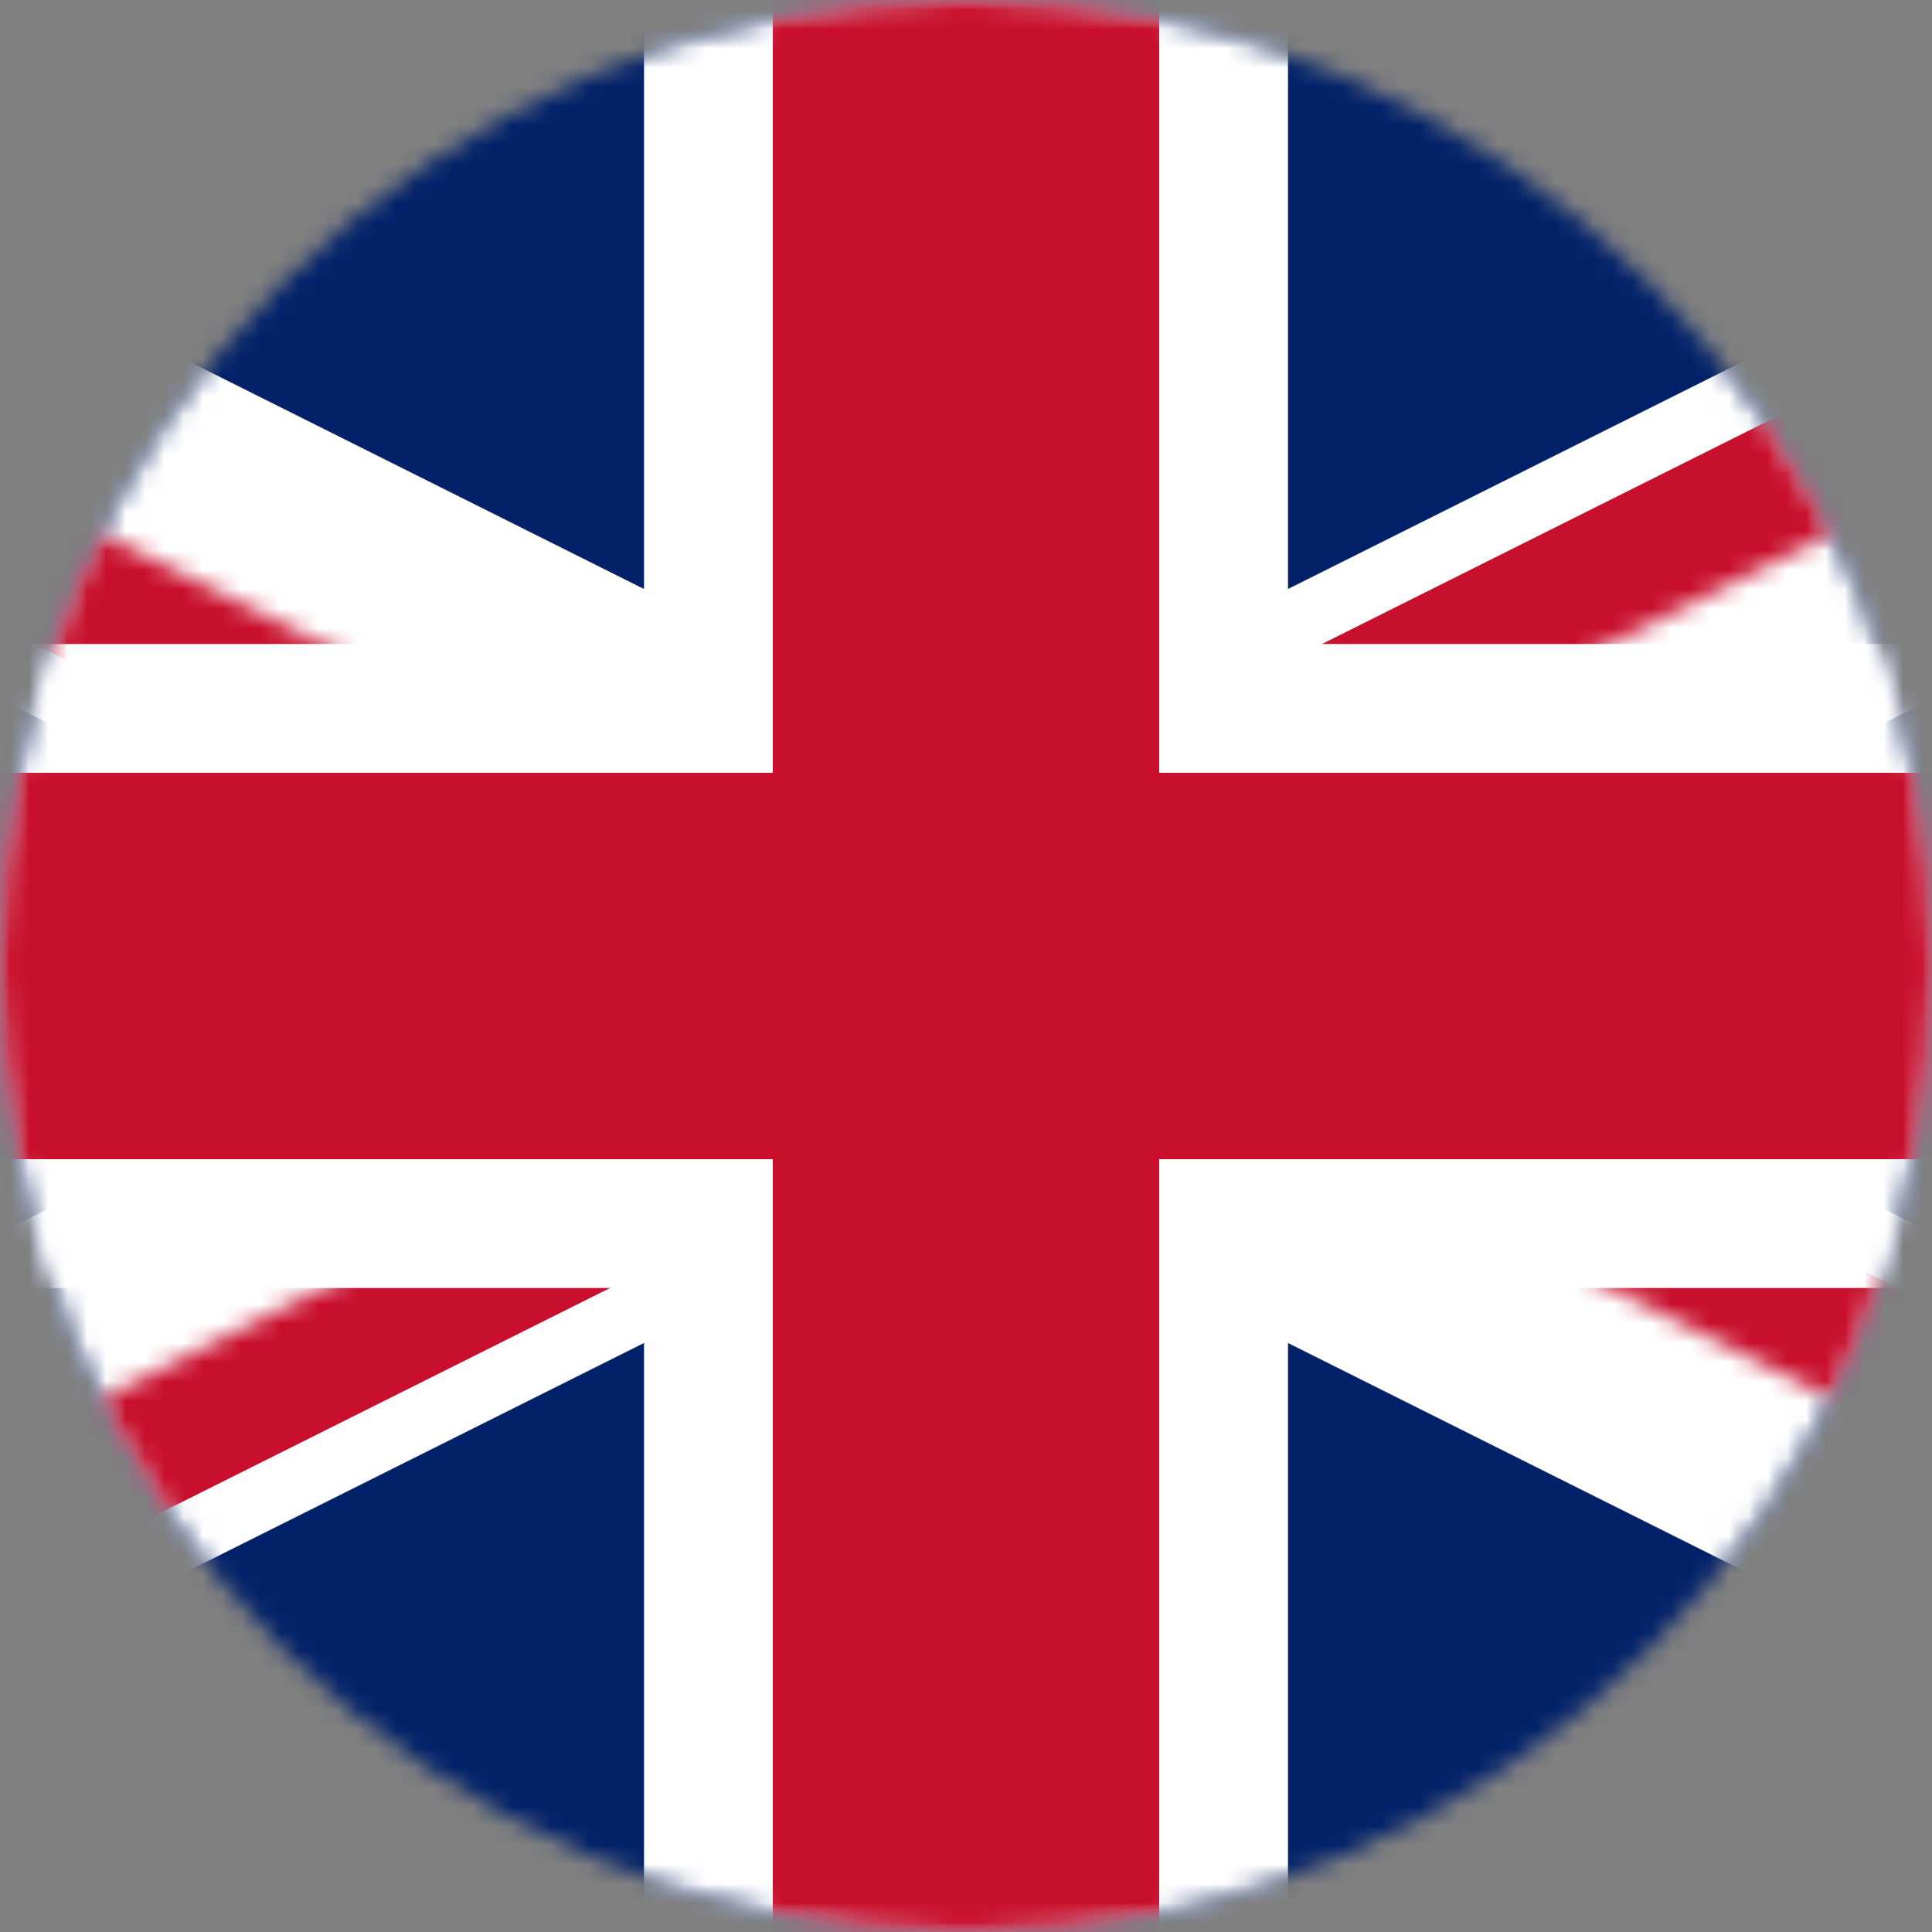
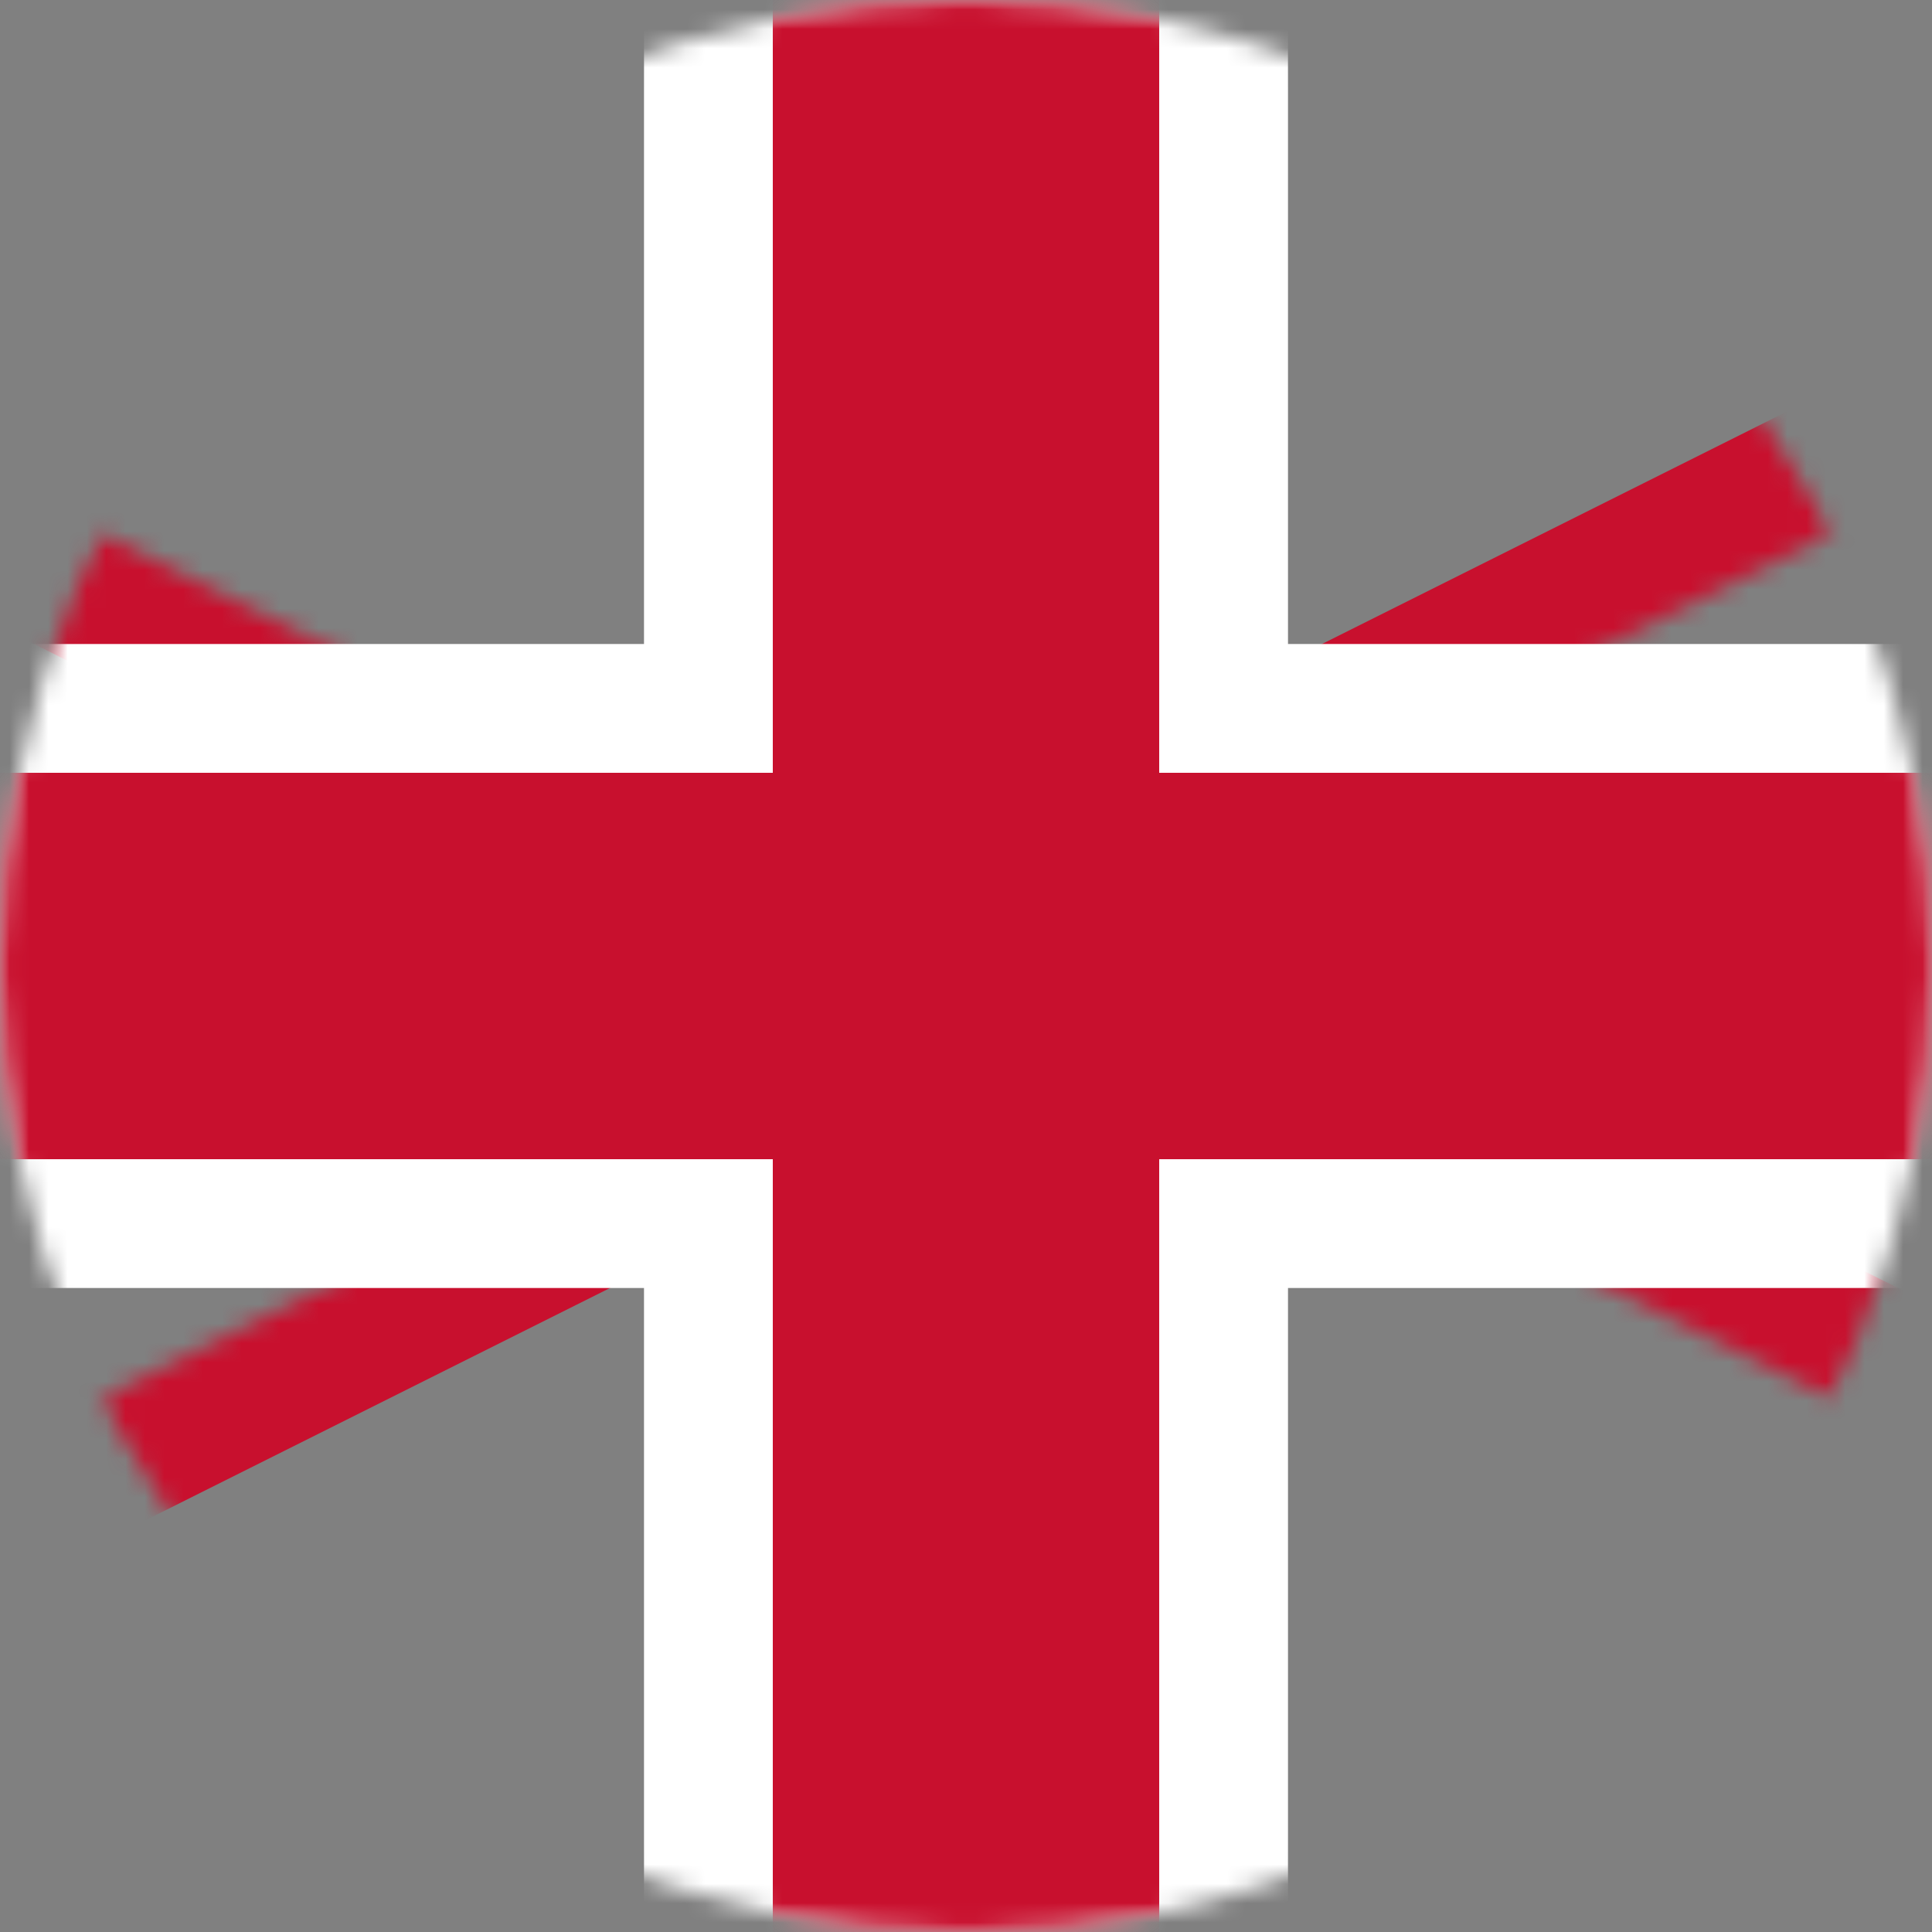
<svg xmlns="http://www.w3.org/2000/svg" xmlns:xlink="http://www.w3.org/1999/xlink" width="100px" height="100px" viewBox="0 0 100 100" version="1.1">
  <rect x="0" y="0" width="100" height="100" fill="#808080" stroke="none" />
  <title>icon_en</title>
  <defs>
    <circle id="path-1" cx="50" cy="50" r="50" />
-     <path d="M100,50 L200,50 L200,100 L100,50 Z M100,50 L100,100 L0,100 L100,50 Z M100,50 L0,50 L0,0 L100,50 Z M100,50 L100,0 L200,0 L100,50 Z" id="path-3" />
+     <path d="M100,50 L200,50 L200,100 L100,50 Z M100,50 L100,100 L0,100 L100,50 Z L0,50 L0,0 L100,50 Z M100,50 L100,0 L200,0 L100,50 Z" id="path-3" />
  </defs>
  <g id="Page-1-Copy" stroke="none" stroke-width="1" fill="none" fill-rule="evenodd">
    <g id="icon_en">
      <mask id="mask-2" fill="white">
        <use xlink:href="#path-1" />
      </mask>
      <g id="Oval" />
-       <polygon id="Path" fill="#012169" fill-rule="nonzero" mask="url(#mask-2)" points="-50 0 -50 100 150 100 150 0" />
-       <path d="M-50,0 L150,100 M150,0 L-50,100" id="Shape" stroke="#FFFFFF" stroke-width="20" fill="#000000" fill-rule="nonzero" mask="url(#mask-2)" />
      <g id="Clipped" mask="url(#mask-2)">
        <g transform="translate(-50, 0)">
          <mask id="mask-4" fill="white">
            <use xlink:href="#path-3" />
          </mask>
          <g id="Shape" stroke="none" fill="none" />
          <path d="M0,0 L200,100 M200,0 L0,100" id="Shape" stroke="#C8102E" stroke-width="13.333" fill="#000000" fill-rule="nonzero" mask="url(#mask-4)" />
        </g>
      </g>
      <path d="M50,0 L50,100 M-50,50 L150,50" id="Shape" stroke="#FFFFFF" stroke-width="33.333" fill="#000000" fill-rule="nonzero" mask="url(#mask-2)" />
      <path d="M50,0 L50,100 M-50,50 L150,50" id="Shape" stroke="#C8102E" stroke-width="20" fill="#000000" fill-rule="nonzero" mask="url(#mask-2)" />
    </g>
  </g>
</svg>